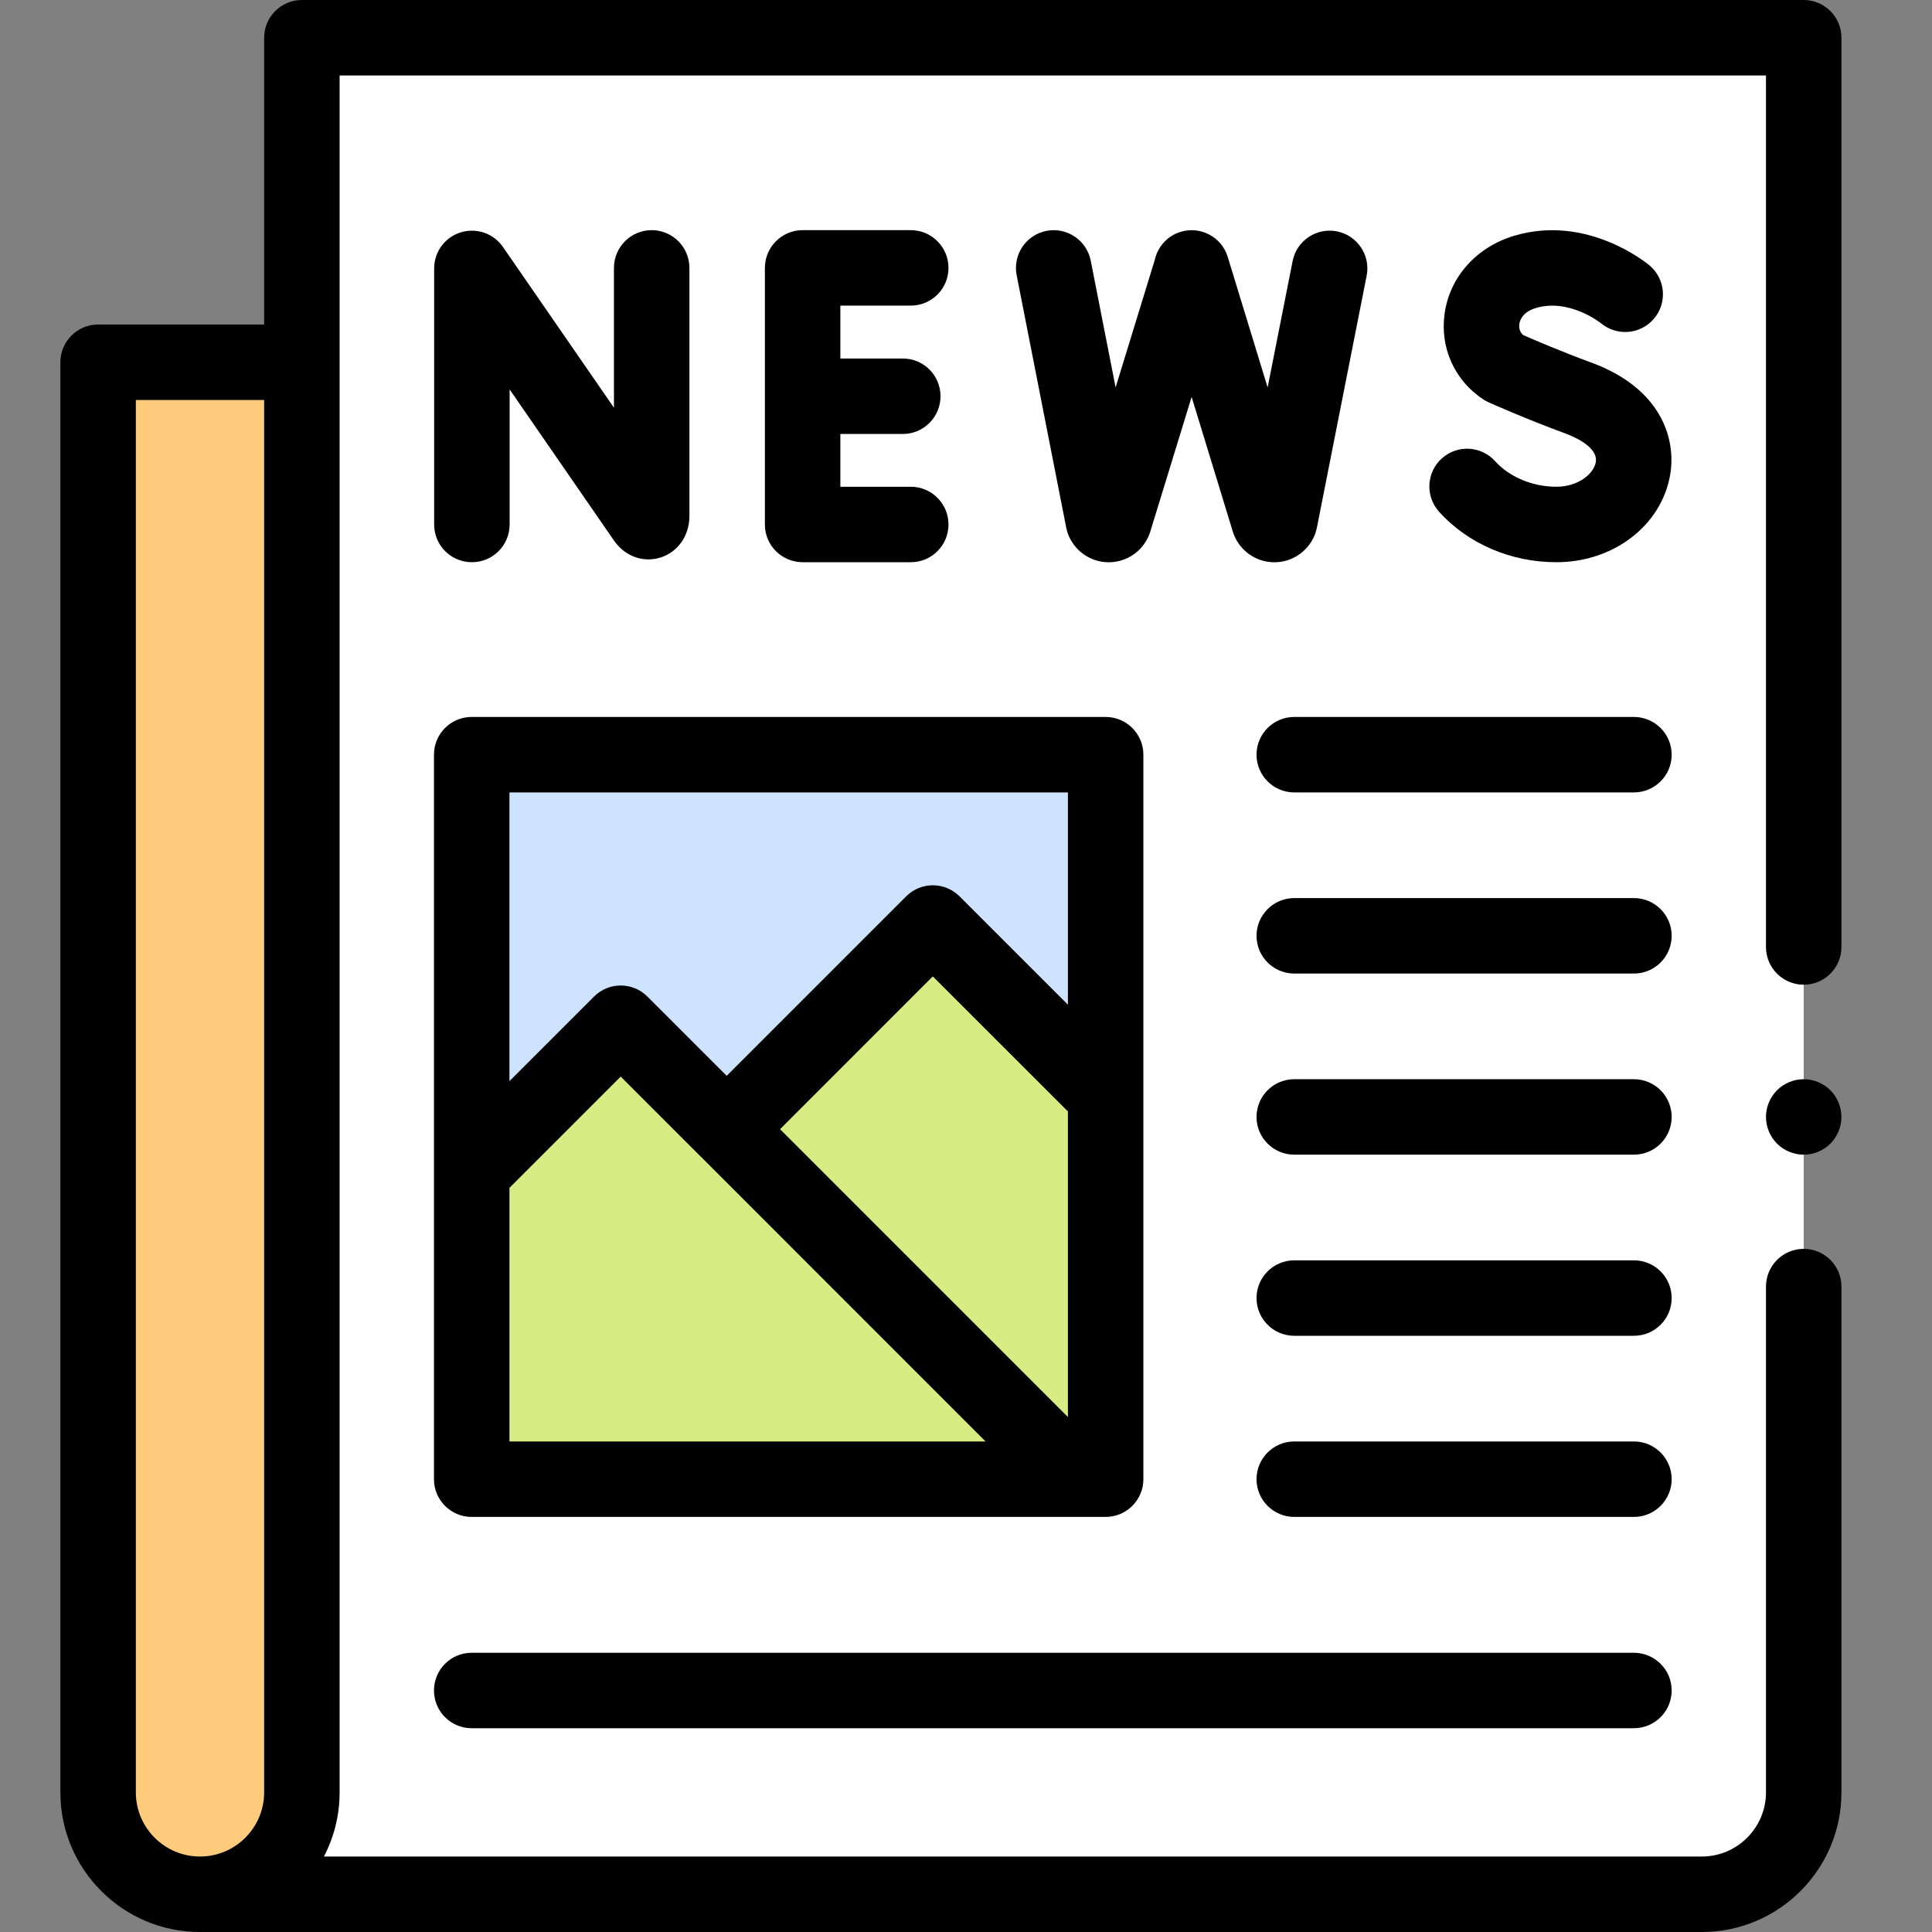
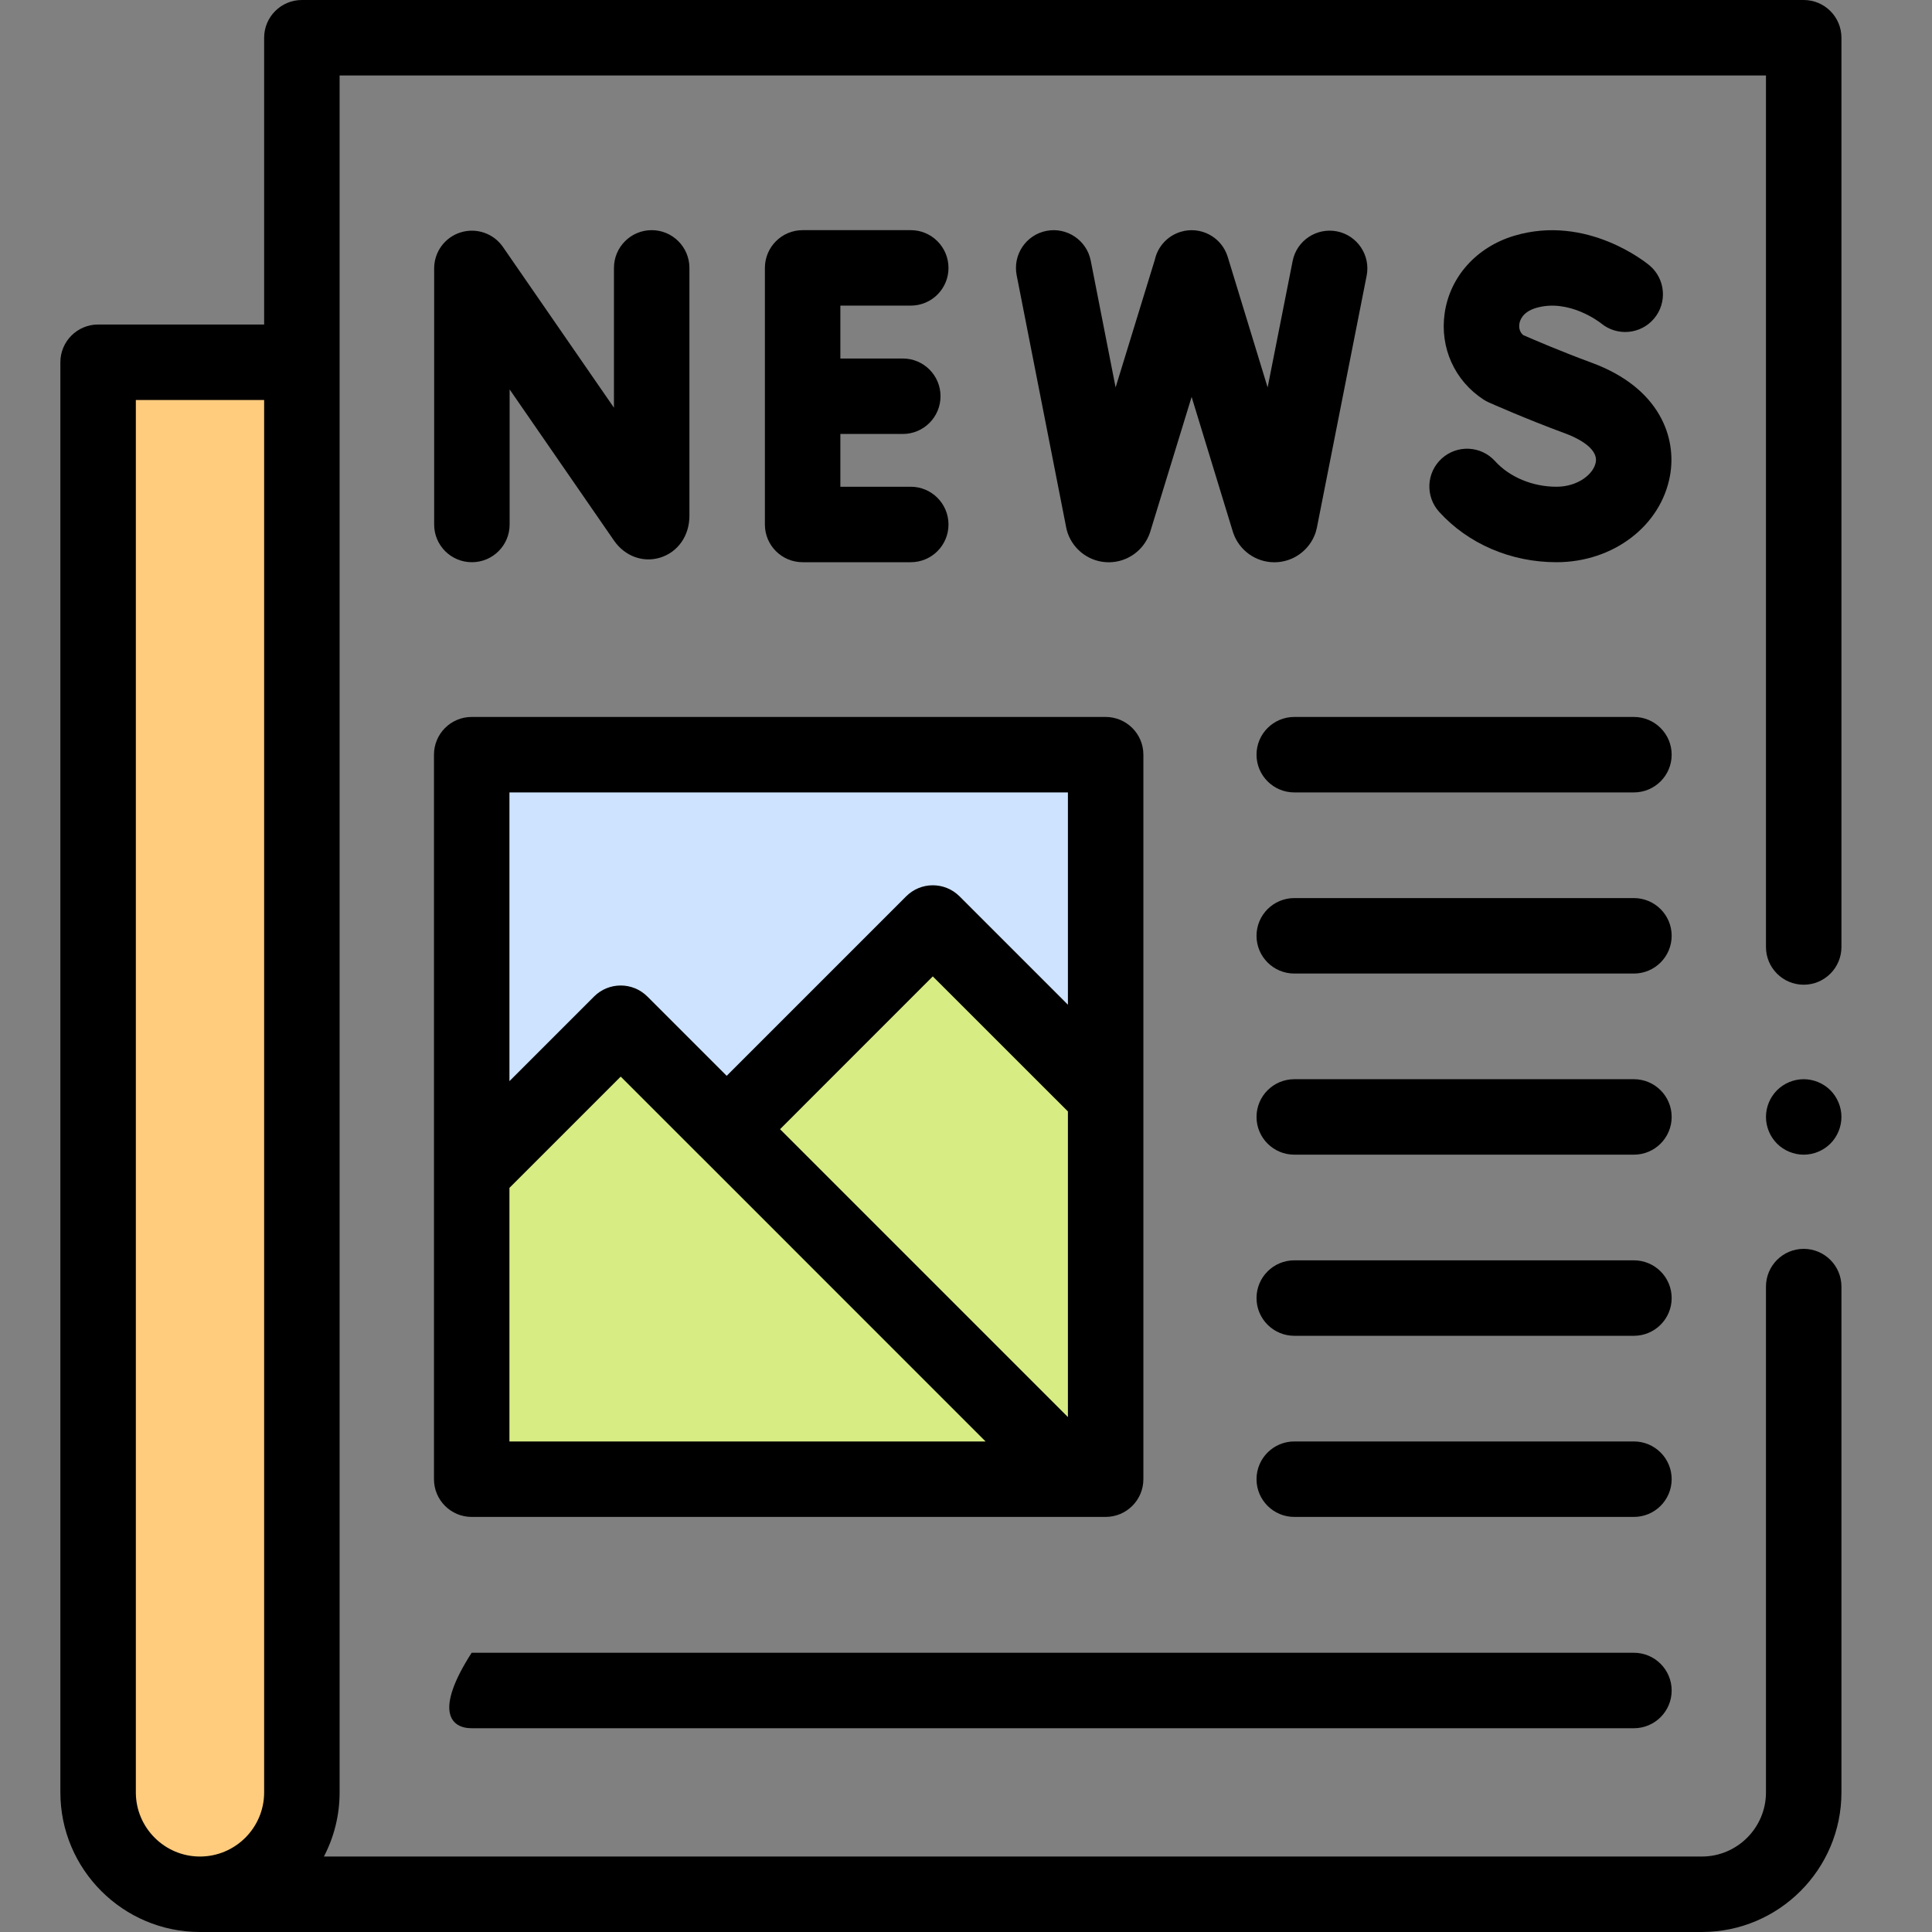
<svg xmlns="http://www.w3.org/2000/svg" width="32" height="32" viewBox="0 0 32 32" fill="none">
  <rect x="0" y="0" width="32" height="32" fill="#808080" stroke="none" />
-   <path d="M5 29.688V0.625H29.875V29.688C29.875 30.619 29.119 31.375 28.188 31.375H3.312C4.245 31.375 5 30.619 5 29.688Z" fill="white" />
  <path d="M3.312 31.375C4.245 31.375 5 30.619 5 29.688V6H1.625V29.688C1.625 30.619 2.381 31.375 3.312 31.375Z" fill="#FFCB7C" />
  <path d="M7.812 12.5H18.312V24.5H7.812V12.5Z" fill="#CEE3FF" />
  <path d="M18.426 24.493V18.242L15.466 15.281L12.046 18.701L17.854 24.493H18.426Z" fill="#D8EC84" />
  <path d="M10.281 16.938L7.812 19.404V24.49H17.854L10.281 16.938Z" fill="#D8EC84" />
  <path d="M29.875 0H5C4.655 0 4.375 0.28 4.375 0.625V5.375H1.625C1.28 5.375 1 5.655 1 6V29.688C1 30.963 2.037 32 3.312 32H28.188C29.463 32 30.5 30.963 30.5 29.688V21.31C30.5 20.965 30.22 20.685 29.875 20.685C29.53 20.685 29.25 20.965 29.25 21.31V29.688C29.25 30.273 28.773 30.75 28.188 30.75H5.365C5.531 30.432 5.625 30.07 5.625 29.688V1.25H29.25V15.685C29.25 16.03 29.53 16.31 29.875 16.31C30.22 16.31 30.5 16.03 30.5 15.685V0.625C30.5 0.28 30.22 0 29.875 0ZM2.25 29.688V6.625H4.375V29.688C4.375 30.273 3.898 30.75 3.312 30.75C2.727 30.75 2.25 30.273 2.25 29.688Z" fill="black" />
  <path d="M7.816 9.312C8.161 9.312 8.441 9.033 8.441 8.688V6.45L10.17 8.954C10.35 9.214 10.652 9.324 10.938 9.235C11.23 9.143 11.419 8.872 11.419 8.544V4.438C11.419 4.092 11.139 3.812 10.794 3.812C10.449 3.812 10.169 4.092 10.169 4.438V6.753L8.33 4.09C8.174 3.865 7.891 3.768 7.63 3.849C7.368 3.93 7.191 4.172 7.191 4.446V8.688C7.191 9.033 7.47 9.312 7.816 9.312Z" fill="black" />
  <path d="M15.085 5.062C15.43 5.062 15.71 4.783 15.71 4.438C15.71 4.092 15.43 3.812 15.085 3.812H13.294C12.949 3.812 12.669 4.092 12.669 4.438V8.688C12.669 9.033 12.949 9.312 13.294 9.312H15.085C15.43 9.312 15.71 9.033 15.71 8.688C15.71 8.342 15.43 8.062 15.085 8.062H13.919V7.188H14.953C15.298 7.188 15.578 6.908 15.578 6.563C15.578 6.217 15.298 5.938 14.953 5.938H13.919V5.062H15.085Z" fill="black" />
  <path d="M25.78 8.062C25.384 8.062 25.003 7.903 24.762 7.637C24.531 7.382 24.136 7.362 23.88 7.594C23.624 7.826 23.605 8.221 23.836 8.477C24.317 9.008 25.026 9.312 25.78 9.312C26.722 9.312 27.512 8.708 27.661 7.876C27.774 7.246 27.492 6.425 26.366 6.009C25.86 5.823 25.388 5.62 25.227 5.549C25.16 5.489 25.159 5.411 25.165 5.367C25.173 5.309 25.216 5.169 25.437 5.102C25.985 4.937 26.503 5.342 26.52 5.356C26.785 5.574 27.176 5.539 27.397 5.276C27.619 5.012 27.585 4.618 27.321 4.396C27.279 4.361 26.286 3.542 25.077 3.906C24.455 4.093 24.014 4.585 23.928 5.189C23.846 5.758 24.093 6.306 24.572 6.618C24.599 6.636 24.628 6.652 24.659 6.665C24.683 6.676 25.271 6.938 25.933 7.182C26.061 7.229 26.476 7.403 26.431 7.656C26.396 7.851 26.137 8.062 25.78 8.062Z" fill="black" />
  <path d="M17.685 8.832C17.787 9.12 18.059 9.313 18.364 9.313C18.366 9.313 18.367 9.313 18.369 9.313C18.676 9.311 18.948 9.114 19.047 8.822C19.048 8.817 19.05 8.812 19.052 8.806L19.737 6.574L20.42 8.807C20.422 8.815 20.425 8.823 20.428 8.832C20.53 9.12 20.802 9.313 21.107 9.313C21.109 9.313 21.11 9.313 21.112 9.313C21.419 9.311 21.691 9.114 21.79 8.823C21.798 8.797 21.805 8.77 21.811 8.744L22.636 4.567C22.703 4.228 22.482 3.899 22.144 3.832C21.805 3.766 21.476 3.986 21.41 4.324L20.996 6.417L20.335 4.255C20.234 3.925 19.885 3.739 19.555 3.84C19.332 3.908 19.175 4.089 19.128 4.301L18.478 6.417L18.066 4.317C17.999 3.979 17.671 3.758 17.332 3.824C16.993 3.891 16.773 4.219 16.839 4.558L17.661 8.744C17.667 8.774 17.675 8.803 17.685 8.832Z" fill="black" />
  <path d="M7.188 24.5C7.188 24.845 7.467 25.125 7.812 25.125H18.312C18.658 25.125 18.938 24.845 18.938 24.5V12.5C18.938 12.155 18.658 11.875 18.312 11.875H7.812C7.467 11.875 7.188 12.155 7.188 12.5V24.5ZM8.438 19.675L10.281 17.832L11.593 19.144C11.593 19.144 11.594 19.145 11.594 19.145C11.594 19.145 11.594 19.145 11.595 19.145L16.324 23.875H8.438V19.675ZM17.688 23.471L12.92 18.703L15.45 16.172L17.688 18.409V23.471ZM17.688 13.125V16.641L15.893 14.846C15.648 14.602 15.253 14.602 15.009 14.846L12.036 17.819L10.723 16.506C10.479 16.262 10.083 16.262 9.839 16.506L8.438 17.907V13.125H17.688Z" fill="black" />
  <path d="M27.062 23.875H21.438C21.092 23.875 20.812 24.155 20.812 24.5C20.812 24.845 21.092 25.125 21.438 25.125H27.062C27.408 25.125 27.688 24.845 27.688 24.5C27.688 24.155 27.408 23.875 27.062 23.875Z" fill="black" />
  <path d="M27.062 14.875H21.438C21.092 14.875 20.812 15.155 20.812 15.5C20.812 15.845 21.092 16.125 21.438 16.125H27.062C27.408 16.125 27.688 15.845 27.688 15.5C27.688 15.155 27.408 14.875 27.062 14.875Z" fill="black" />
  <path d="M27.062 17.875H21.438C21.092 17.875 20.812 18.155 20.812 18.5C20.812 18.845 21.092 19.125 21.438 19.125H27.062C27.408 19.125 27.688 18.845 27.688 18.5C27.688 18.155 27.408 17.875 27.062 17.875Z" fill="black" />
  <path d="M27.062 11.875H21.438C21.092 11.875 20.812 12.155 20.812 12.5C20.812 12.845 21.092 13.125 21.438 13.125H27.062C27.408 13.125 27.688 12.845 27.688 12.5C27.688 12.155 27.408 11.875 27.062 11.875Z" fill="black" />
  <path d="M27.062 20.875H21.438C21.092 20.875 20.812 21.155 20.812 21.5C20.812 21.845 21.092 22.125 21.438 22.125H27.062C27.408 22.125 27.688 21.845 27.688 21.5C27.688 21.155 27.408 20.875 27.062 20.875Z" fill="black" />
-   <path d="M7.812 28.625H27.062C27.408 28.625 27.688 28.345 27.688 28C27.688 27.655 27.408 27.375 27.062 27.375H7.812C7.467 27.375 7.188 27.655 7.188 28C7.188 28.345 7.467 28.625 7.812 28.625Z" fill="black" />
+   <path d="M7.812 28.625H27.062C27.408 28.625 27.688 28.345 27.688 28C27.688 27.655 27.408 27.375 27.062 27.375H7.812C7.188 28.345 7.467 28.625 7.812 28.625Z" fill="black" />
  <path d="M29.875 17.875C29.71 17.875 29.549 17.942 29.433 18.058C29.317 18.174 29.25 18.335 29.25 18.5C29.25 18.664 29.317 18.826 29.433 18.942C29.549 19.058 29.71 19.125 29.875 19.125C30.039 19.125 30.201 19.058 30.317 18.942C30.433 18.826 30.5 18.664 30.5 18.5C30.5 18.336 30.433 18.174 30.317 18.058C30.201 17.942 30.039 17.875 29.875 17.875Z" fill="black" />
</svg>